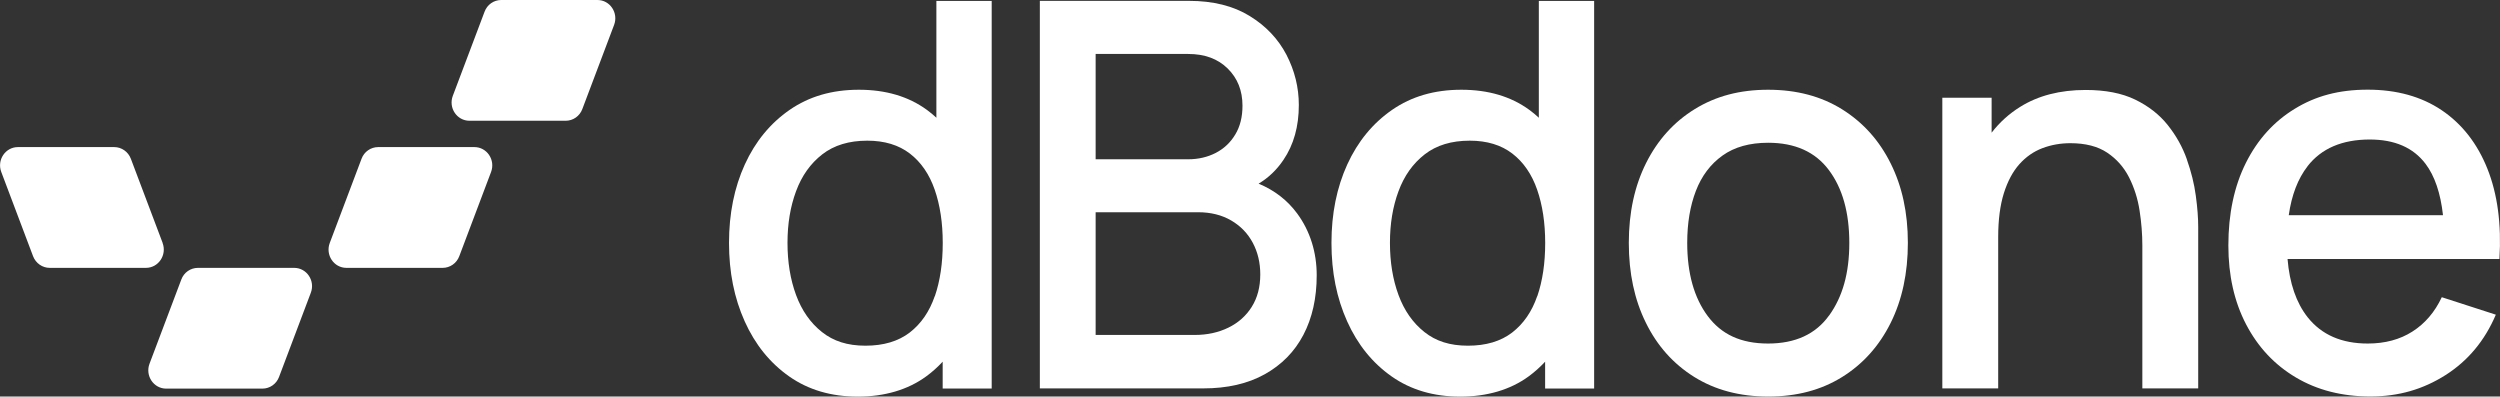
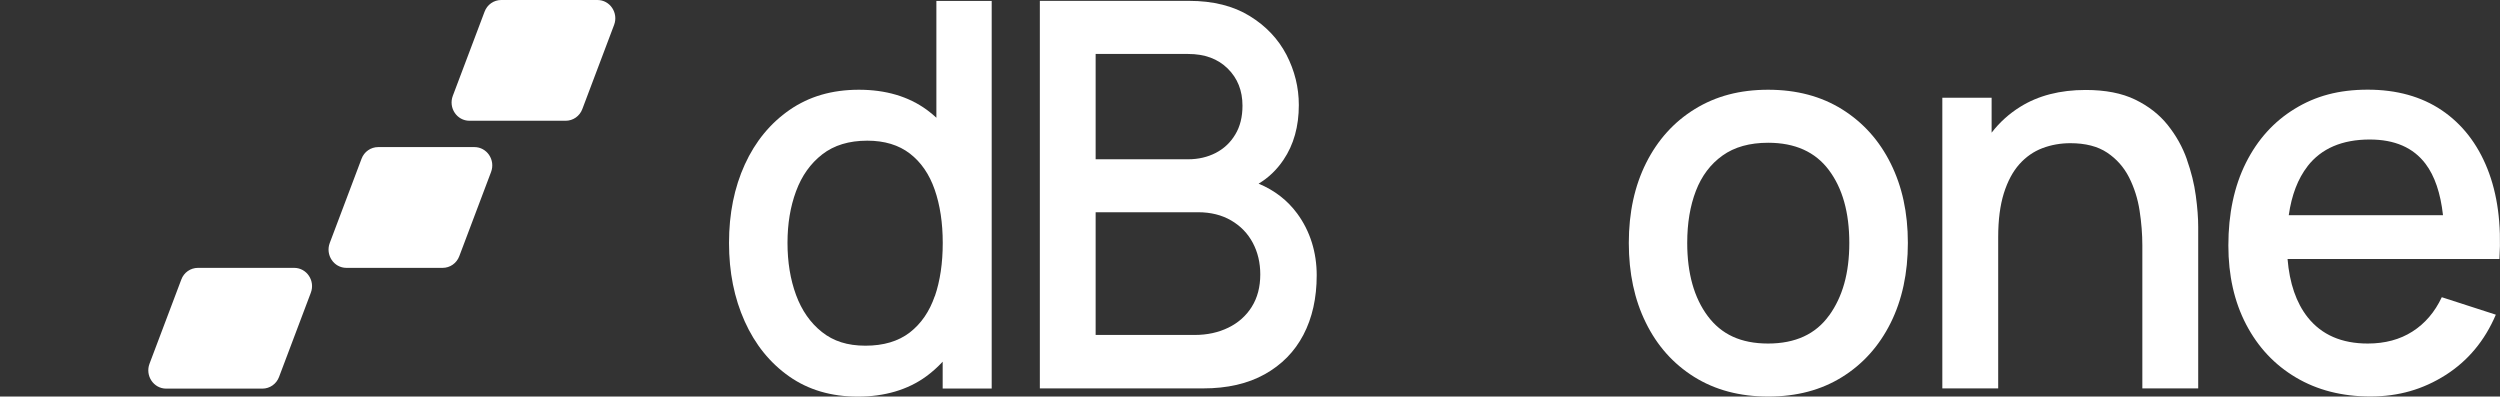
<svg xmlns="http://www.w3.org/2000/svg" width="145" height="23" viewBox="0 0 145 23" fill="none">
  <rect x="0" y="0" width="145" height="23" fill="#333333" stroke="none" />
  <g clip-path="url(#clip0_236_9673)">
    <path d="M17.062 15.536H11.482C11.052 15.536 10.667 15.803 10.516 16.213L8.672 21.096C8.41 21.791 8.91 22.54 9.639 22.54H15.218C15.648 22.54 16.033 22.272 16.185 21.862L18.028 16.979C18.291 16.285 17.791 15.536 17.062 15.536Z" fill="white" />
    <path d="M27.515 8.531H21.936C21.506 8.531 21.121 8.799 20.969 9.209L19.126 14.092C18.864 14.787 19.363 15.536 20.093 15.536H25.672C26.102 15.536 26.487 15.268 26.639 14.858L28.482 9.975C28.744 9.28 28.244 8.531 27.515 8.531Z" fill="white" />
-     <path d="M9.434 14.092L7.59 9.209C7.435 8.799 7.05 8.531 6.624 8.531H1.04C0.311 8.531 -0.189 9.28 0.074 9.975L1.917 14.858C2.073 15.268 2.458 15.536 2.884 15.536H8.463C9.192 15.536 9.692 14.787 9.43 14.092H9.434Z" fill="white" />
    <path d="M34.651 0H29.072C28.642 0 28.257 0.268 28.105 0.678L26.262 5.561C26 6.255 26.5 7.004 27.229 7.004H32.808C33.238 7.004 33.623 6.736 33.775 6.326L35.618 1.444C35.88 0.749 35.381 0 34.651 0Z" fill="white" />
    <path d="M54.31 6.829C54.134 6.665 53.95 6.511 53.753 6.368C52.688 5.594 51.377 5.205 49.816 5.205C48.256 5.205 46.928 5.594 45.806 6.368C44.684 7.142 43.811 8.201 43.201 9.536C42.59 10.874 42.283 12.389 42.283 14.088C42.283 15.787 42.586 17.289 43.193 18.64C43.799 19.988 44.659 21.05 45.773 21.833C46.888 22.615 48.215 23.004 49.755 23.004C51.295 23.004 52.659 22.611 53.728 21.824C54.073 21.573 54.384 21.289 54.675 20.979V22.536H57.518V0.054H54.31V6.829ZM54.216 17.176C53.909 18.071 53.425 18.774 52.766 19.285C52.102 19.795 51.246 20.05 50.197 20.05C49.149 20.05 48.338 19.787 47.67 19.255C47.002 18.724 46.502 18.008 46.171 17.109C45.839 16.209 45.675 15.201 45.675 14.088C45.675 12.975 45.839 11.988 46.171 11.092C46.502 10.197 47.006 9.485 47.69 8.954C48.374 8.423 49.243 8.159 50.304 8.159C51.303 8.159 52.127 8.41 52.774 8.908C53.421 9.406 53.901 10.105 54.212 11C54.523 11.895 54.679 12.925 54.679 14.092C54.679 15.259 54.527 16.289 54.22 17.184L54.216 17.176Z" fill="white" />
    <path d="M72.998 10.653C73.567 10.314 74.046 9.858 74.439 9.276C75.038 8.393 75.332 7.331 75.332 6.092C75.332 5.071 75.091 4.1 74.616 3.18C74.136 2.259 73.424 1.506 72.477 0.925C71.531 0.343 70.359 0.05 68.963 0.05H60.311V22.527H69.786C71.183 22.527 72.371 22.255 73.354 21.707C74.337 21.159 75.087 20.398 75.599 19.418C76.111 18.439 76.369 17.289 76.369 15.966C76.369 14.644 75.992 13.41 75.238 12.385C74.673 11.619 73.927 11.038 72.993 10.649L72.998 10.653ZM63.547 3.13H68.913C69.872 3.13 70.634 3.41 71.207 3.975C71.777 4.536 72.064 5.255 72.064 6.13C72.064 6.787 71.924 7.343 71.642 7.807C71.363 8.272 70.986 8.623 70.511 8.87C70.036 9.113 69.503 9.238 68.913 9.238H63.547V3.13ZM72.604 17.795C72.272 18.322 71.818 18.724 71.244 19.004C70.667 19.285 70.019 19.427 69.294 19.427H63.547V12.31H69.491C70.224 12.31 70.863 12.469 71.408 12.787C71.953 13.105 72.371 13.536 72.662 14.084C72.953 14.632 73.096 15.243 73.096 15.916C73.096 16.644 72.932 17.272 72.6 17.799L72.604 17.795Z" fill="white" />
-     <path d="M89.252 6.829C89.076 6.665 88.892 6.511 88.695 6.368C87.63 5.594 86.319 5.205 84.758 5.205C83.198 5.205 81.87 5.594 80.748 6.368C79.626 7.142 78.753 8.201 78.143 9.536C77.532 10.874 77.225 12.389 77.225 14.088C77.225 15.787 77.528 17.289 78.135 18.64C78.741 19.988 79.601 21.05 80.715 21.833C81.829 22.615 83.157 23.004 84.697 23.004C86.237 23.004 87.601 22.611 88.67 21.824C89.014 21.573 89.326 21.289 89.617 20.979V22.536H92.46V0.054H89.252V6.829ZM89.158 17.176C88.851 18.071 88.367 18.774 87.708 19.285C87.044 19.795 86.188 20.05 85.139 20.05C84.091 20.05 83.28 19.787 82.612 19.255C81.944 18.724 81.444 18.008 81.113 17.109C80.781 16.209 80.617 15.201 80.617 14.088C80.617 12.975 80.781 11.988 81.113 11.092C81.444 10.197 81.948 9.485 82.632 8.954C83.316 8.423 84.185 8.159 85.246 8.159C86.245 8.159 87.069 8.41 87.716 8.908C88.363 9.406 88.843 10.105 89.154 11C89.465 11.895 89.621 12.925 89.621 14.092C89.621 15.259 89.469 16.289 89.162 17.184L89.158 17.176Z" fill="white" />
    <path d="M106.846 6.343C105.634 5.586 104.204 5.205 102.553 5.205C100.903 5.205 99.518 5.577 98.305 6.322C97.093 7.067 96.151 8.109 95.479 9.444C94.807 10.783 94.471 12.331 94.471 14.088C94.471 15.845 94.799 17.381 95.458 18.715C96.114 20.054 97.048 21.101 98.264 21.862C99.477 22.619 100.907 23 102.557 23C104.208 23 105.626 22.623 106.838 21.87C108.051 21.117 108.989 20.071 109.657 18.732C110.324 17.393 110.656 15.845 110.656 14.088C110.656 12.331 110.324 10.816 109.661 9.481C108.997 8.146 108.063 7.105 106.846 6.343ZM106.089 18.293C105.31 19.381 104.13 19.925 102.549 19.925C100.968 19.925 99.842 19.393 99.051 18.335C98.26 17.276 97.859 15.858 97.859 14.088C97.859 12.941 98.027 11.937 98.363 11.067C98.699 10.197 99.215 9.515 99.907 9.021C100.599 8.527 101.48 8.28 102.553 8.28C104.11 8.28 105.286 8.808 106.076 9.866C106.867 10.921 107.26 12.331 107.26 14.088C107.26 15.845 106.871 17.209 106.093 18.293H106.089Z" fill="white" />
    <path d="M126.841 9.247C126.587 8.527 126.218 7.866 125.73 7.255C125.243 6.644 124.616 6.155 123.842 5.778C123.068 5.402 122.109 5.218 120.97 5.218C119.483 5.218 118.214 5.544 117.165 6.201C116.522 6.602 115.973 7.1 115.514 7.695V5.669H112.655V22.527H115.895V13.753C115.895 12.753 116.006 11.904 116.223 11.209C116.444 10.51 116.743 9.95 117.124 9.523C117.505 9.096 117.951 8.787 118.459 8.594C118.967 8.402 119.508 8.305 120.082 8.305C120.958 8.305 121.671 8.489 122.216 8.854C122.761 9.218 123.183 9.695 123.486 10.289C123.785 10.883 123.99 11.523 124.096 12.217C124.203 12.908 124.256 13.586 124.256 14.238V22.527H127.496V13.163C127.496 12.644 127.451 12.038 127.357 11.351C127.267 10.665 127.09 9.962 126.836 9.243L126.841 9.247Z" fill="white" />
    <path d="M143.378 15.021H144.967C145.09 13 144.856 11.259 144.271 9.791C143.685 8.322 142.8 7.192 141.62 6.393C140.436 5.598 139.007 5.201 137.327 5.201C135.648 5.201 134.304 5.569 133.096 6.31C131.883 7.05 130.937 8.096 130.261 9.448C129.585 10.799 129.245 12.398 129.245 14.239C129.245 15.975 129.589 17.502 130.277 18.82C130.966 20.138 131.928 21.163 133.165 21.895C134.402 22.628 135.844 22.996 137.483 22.996C139.122 22.996 140.535 22.582 141.837 21.757C143.14 20.929 144.115 19.762 144.758 18.251L141.624 17.238C141.215 18.105 140.649 18.766 139.92 19.23C139.191 19.695 138.327 19.925 137.331 19.925C135.812 19.925 134.652 19.418 133.845 18.402C133.182 17.561 132.793 16.431 132.678 15.021H143.382H143.378ZM133.841 9.636C134.644 8.607 135.848 8.092 137.446 8.092C138.892 8.092 139.969 8.561 140.678 9.498C141.211 10.201 141.551 11.197 141.694 12.481H132.748C132.915 11.31 133.28 10.36 133.841 9.64V9.636Z" fill="white" />
  </g>
  <defs>
    <clipPath id="clip0_236_9673">
      <rect width="145" height="23" fill="white" />
    </clipPath>
  </defs>
</svg>